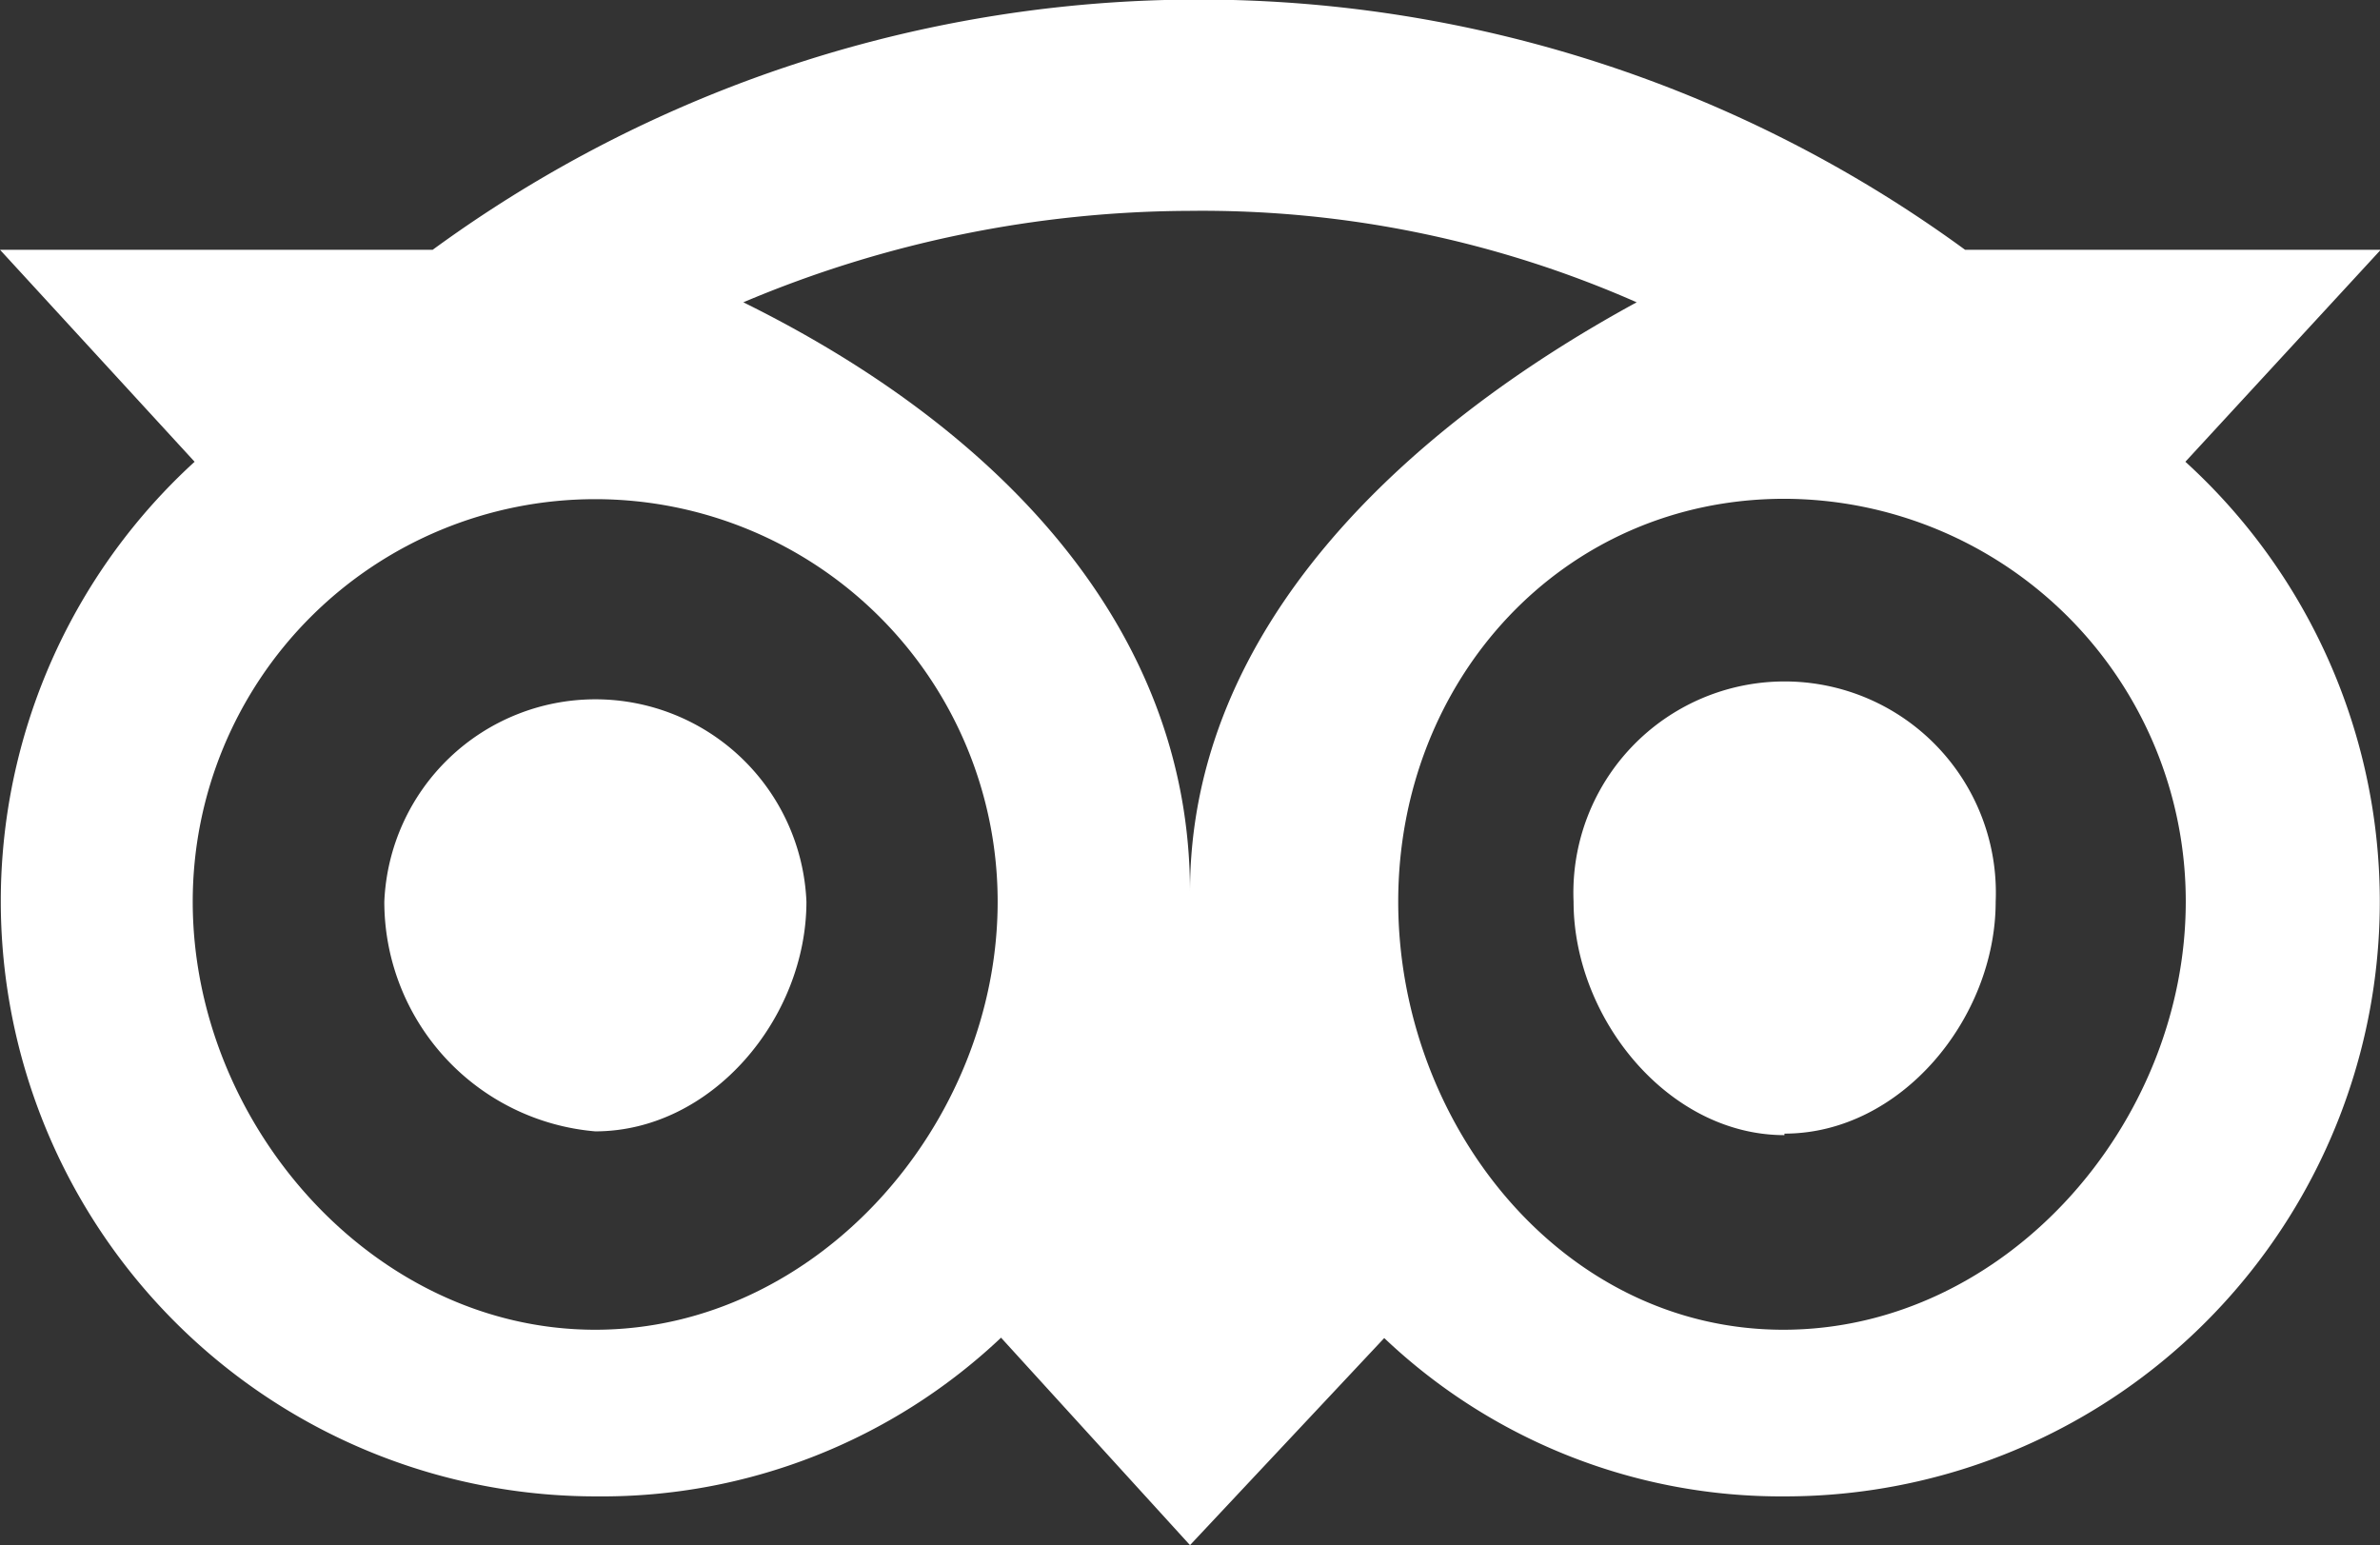
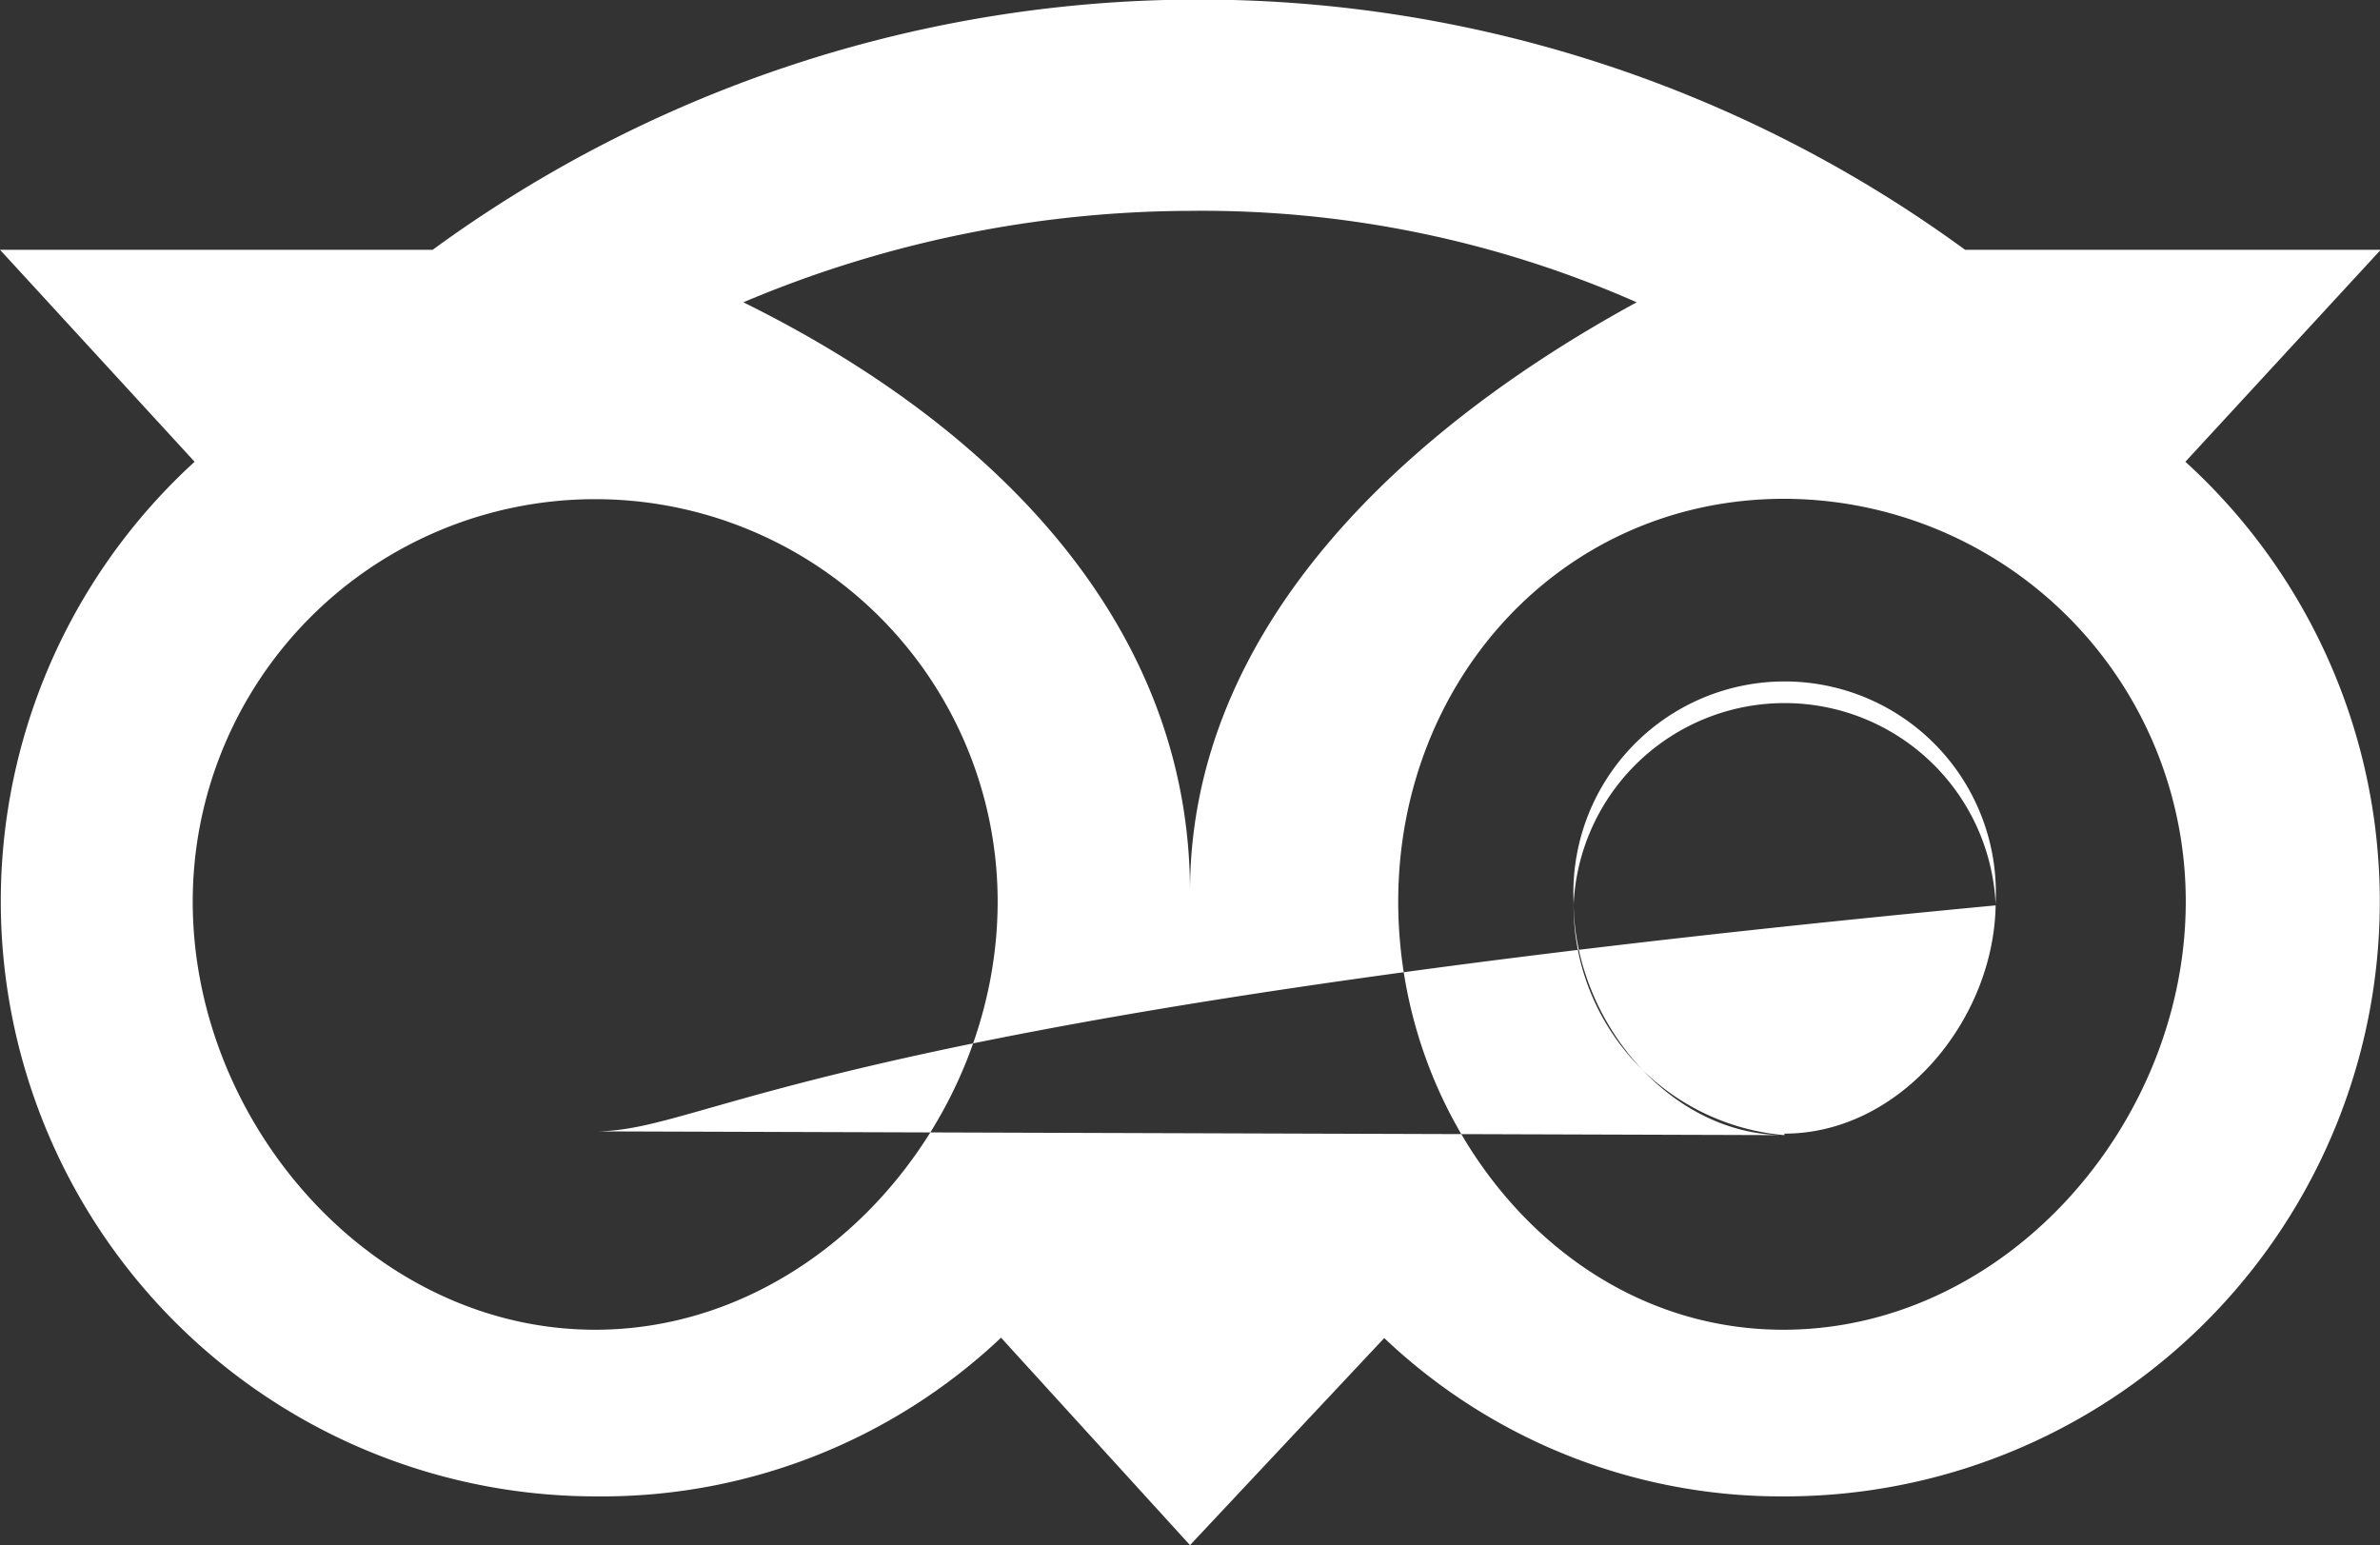
<svg xmlns="http://www.w3.org/2000/svg" id="Layer_1" data-name="Layer 1" width="62.98" height="40.89" viewBox="0 0 62.98 40.89">
  <rect x="0" y="0" width="62.98" height="40.89" fill="#333333" stroke="none" />
  <defs>
    <style>
      .cls-1 {
        fill: #fff;
        fill-rule: evenodd;
      }
    </style>
  </defs>
-   <path class="cls-1" d="M57.83,12.22A15.74,15.74,0,0,1,47.23,39.6a15.25,15.25,0,0,1-10.6-4.19l-5.14,5.48-5-5.49a15.37,15.37,0,0,1-10.7,4.2A15.75,15.75,0,0,1,5.15,12.22L0,6.61H11.45A34.35,34.35,0,0,1,52,6.61H63ZM5.1,23.86c0,5.88,4.77,11.33,10.65,11.33S26.4,29.74,26.4,23.86a10.65,10.65,0,1,0-21.3,0ZM31.49,5.58A30.57,30.57,0,0,0,19.67,8c6.73,3.32,11.82,8.59,11.82,15.6,0-7,5.69-12.26,11.82-15.6A28.51,28.51,0,0,0,31.49,5.58ZM47.22,13.2C41.34,13.2,37,18,37,23.86s4.31,11.33,10.19,11.33,10.65-5.45,10.65-11.33A10.65,10.65,0,0,0,47.22,13.2Zm0,16.84c-3.08,0-5.58-3.1-5.58-6.18a5.59,5.59,0,1,1,11.17,0C52.81,26.94,50.31,30,47.22,30Zm-31.47-.1a6.1,6.1,0,0,1-5.58-6.08h0a5.59,5.59,0,0,1,11.17,0C21.34,26.94,18.84,29.94,15.75,29.94Z" />
+   <path class="cls-1" d="M57.83,12.22A15.74,15.74,0,0,1,47.23,39.6a15.25,15.25,0,0,1-10.6-4.19l-5.14,5.48-5-5.49a15.37,15.37,0,0,1-10.7,4.2A15.75,15.75,0,0,1,5.15,12.22L0,6.61H11.45A34.35,34.35,0,0,1,52,6.61H63ZM5.1,23.86c0,5.88,4.77,11.33,10.65,11.33S26.4,29.74,26.4,23.86a10.65,10.65,0,1,0-21.3,0ZM31.49,5.58A30.57,30.57,0,0,0,19.67,8c6.73,3.32,11.82,8.59,11.82,15.6,0-7,5.69-12.26,11.82-15.6A28.51,28.51,0,0,0,31.49,5.58ZM47.22,13.2C41.34,13.2,37,18,37,23.86s4.31,11.33,10.19,11.33,10.65-5.45,10.65-11.33A10.65,10.65,0,0,0,47.22,13.2Zm0,16.84c-3.08,0-5.58-3.1-5.58-6.18a5.59,5.59,0,1,1,11.17,0C52.81,26.94,50.31,30,47.22,30Za6.1,6.1,0,0,1-5.58-6.08h0a5.59,5.59,0,0,1,11.17,0C21.34,26.94,18.84,29.94,15.75,29.94Z" />
</svg>